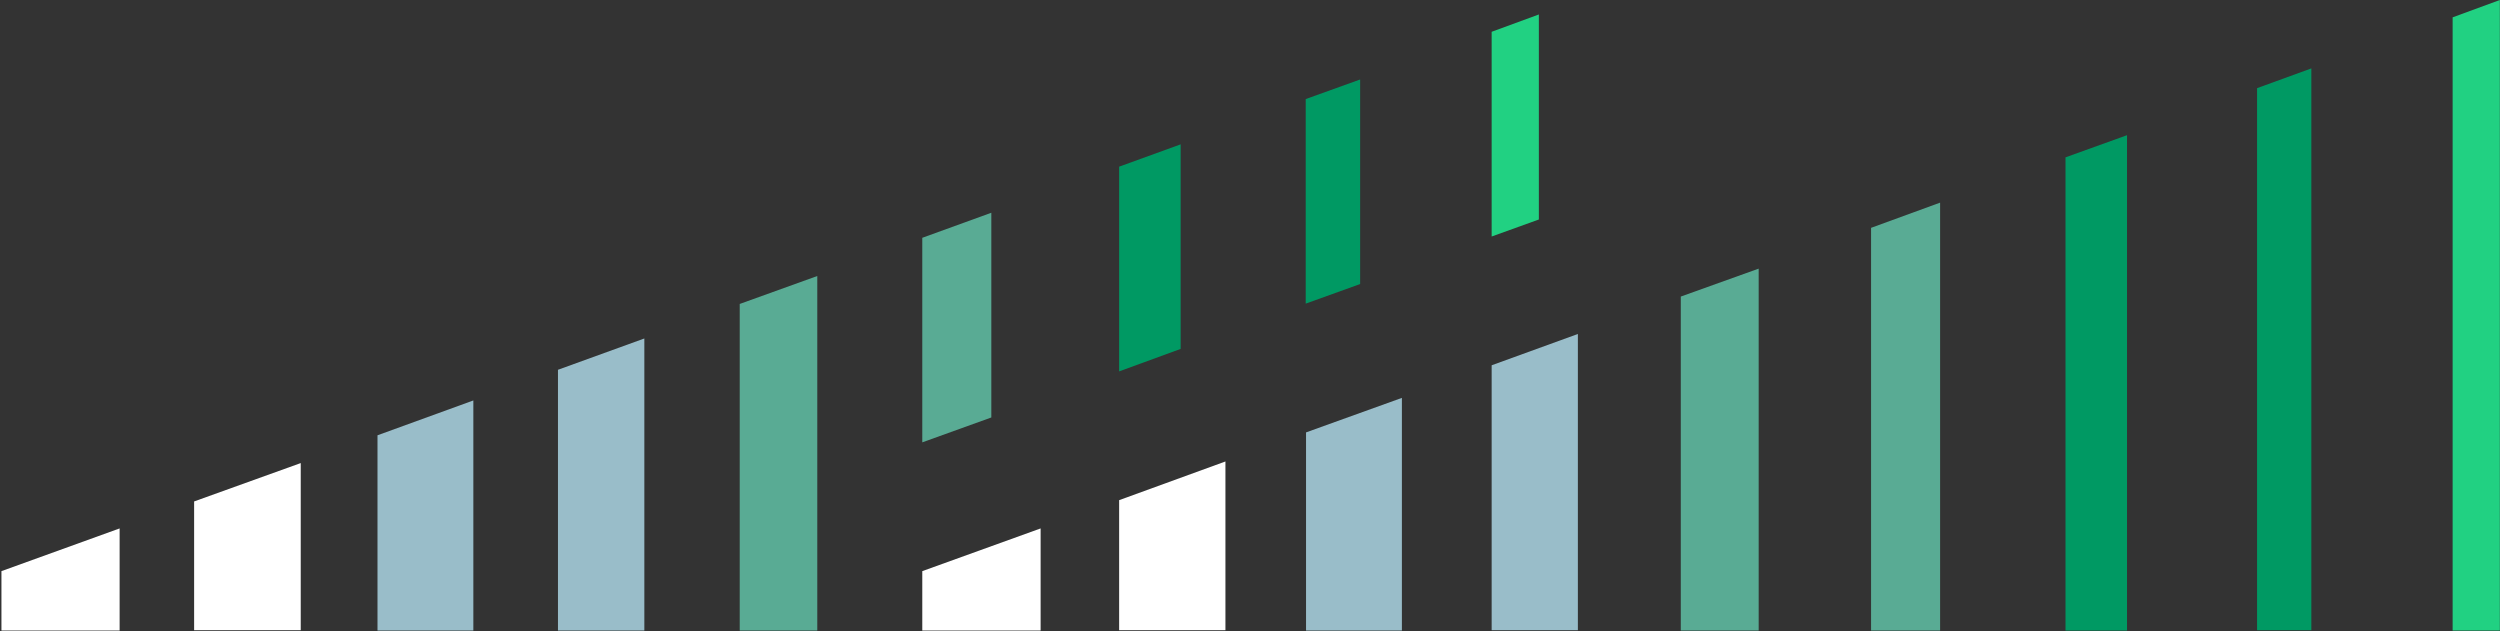
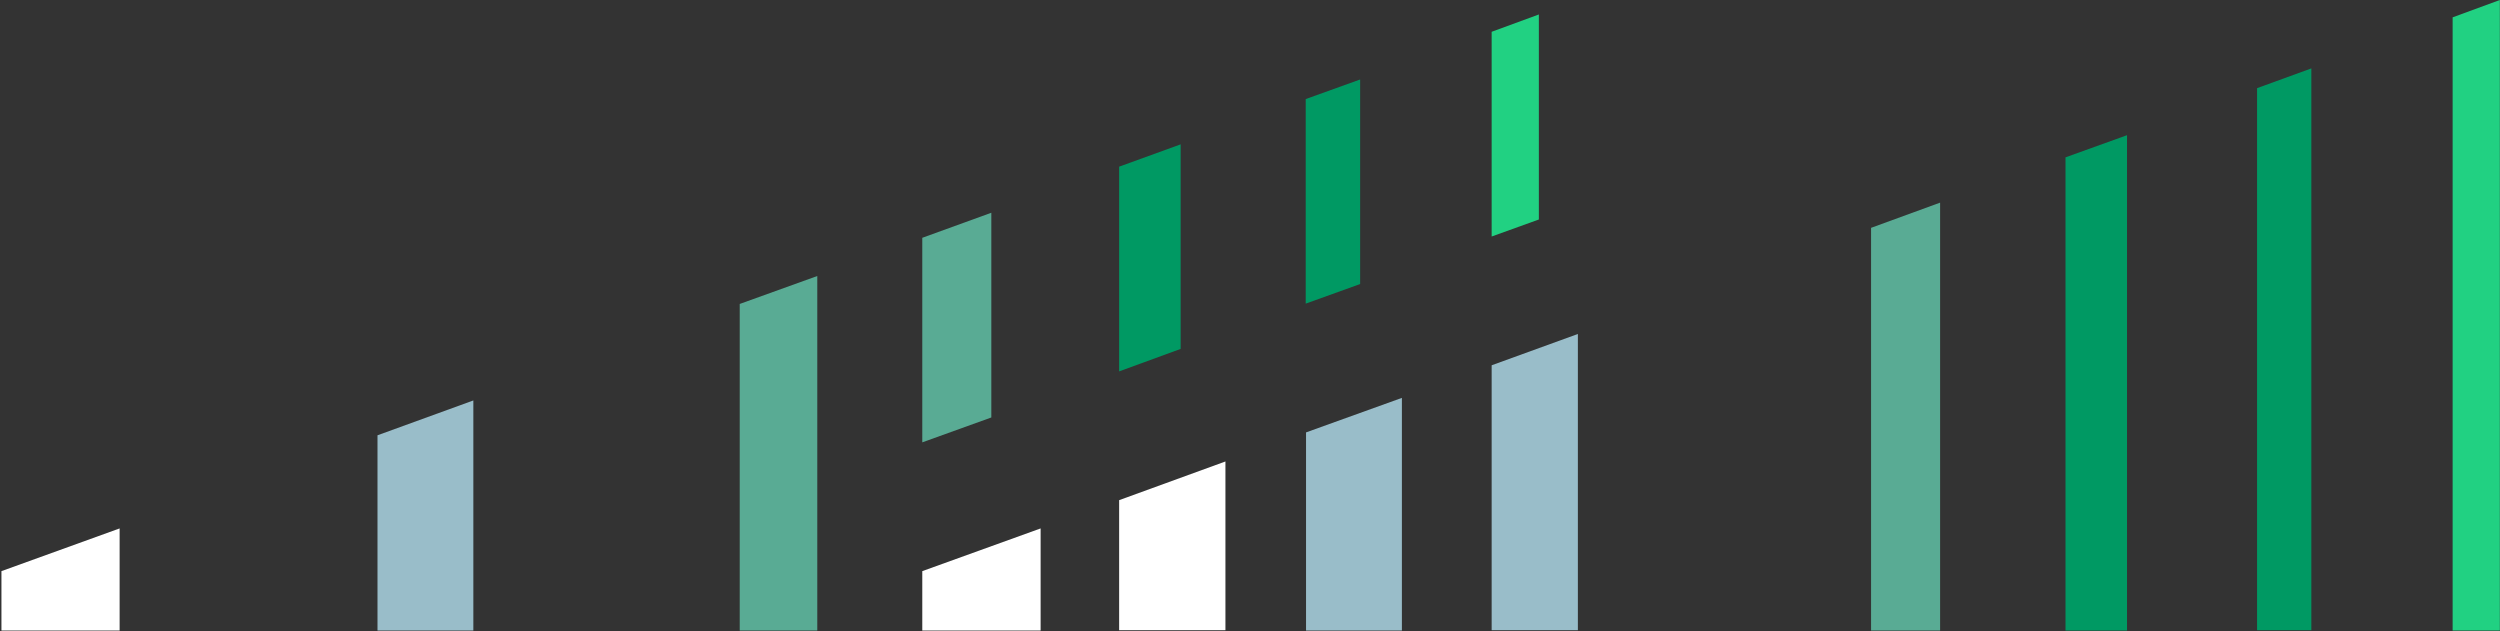
<svg xmlns="http://www.w3.org/2000/svg" version="1.2" viewBox="0 0 1557 393" width="1557" height="393">
  <rect x="0" y="0" width="1557" height="393" fill="#333333" stroke="none" />
  <title>digital-bridge-logo-svg</title>
  <style>
		.s0 { fill: #ffffff } 
		.s1 { fill: #99bdc9 } 
		.s2 { fill: #59ab94 } 
		.s3 { fill: #009963 } 
		.s4 { fill: #21d182 } 
	</style>
  <g id="Layer_2">
    <g id="Layer_1-2">
      <g id="Layer">
        <g id="Layer">
				</g>
        <path id="Layer" class="s0" d="m74.5 329.1v63.6h-73.6v-37l73.6-26.6z" />
-         <path id="Layer" class="s0" d="m187.3 288.4v104.1h-66.4v-80.2l66.4-23.9z" />
        <path id="Layer" class="s1" d="m294.8 249.4v143.3h-59.7v-121.6l59.7-21.7z" />
-         <path id="Layer" class="s1" d="m401.3 210.8v181.9h-53.8v-162.4l53.8-19.5z" />
        <path id="Layer" class="s2" d="m509 171.9v220.8h-48.3v-203.4l48.3-17.4z" />
        <path id="Layer" class="s2" d="m617.4 132.5v127.5l-43 15.5v-127.4l43-15.6z" />
        <path id="Layer" class="s3" d="m735.3 89.9v127.4l-38.3 14v-127.5l38.3-13.9z" />
        <path id="Layer" class="s3" d="m847.1 49.5v127.4l-33.9 12.2v-127.4l33.9-12.2z" />
        <path id="Layer" class="s4" d="m929 19.8l29.4-10.8v127.7l-29.4 10.6v-127.5z" />
        <path id="Layer" class="s0" d="m648.1 329.1v63.6h-73.7v-37l73.7-26.6z" />
        <path id="Layer" class="s0" d="m763.2 287.4v105.1h-66.2v-81l66.2-24.1z" />
        <path id="Layer" class="s1" d="m873.1 247.8v144.9h-59.7v-123.4l59.7-21.5z" />
        <path id="Layer" class="s1" d="m982.7 208v184.5h-53.7v-165l53.7-19.5z" />
-         <path id="Layer" class="s2" d="m1095.3 167.3v225.4h-48.5v-208l48.5-17.4z" />
        <path id="Layer" class="s2" d="m1208.3 126.2v266.5h-43v-250.8l43-15.7z" />
        <path id="Layer" class="s3" d="m1324.7 84.2v308.5h-38.3v-294.7l38.3-13.8z" />
        <path id="Layer" class="s3" d="m1439.5 42.6v349.9h-33.8v-337.6l33.8-12.3z" />
        <path id="Layer" class="s4" d="m1556.9 0v392.7h-29.4v-381.9l29.4-10.8z" />
      </g>
    </g>
  </g>
</svg>